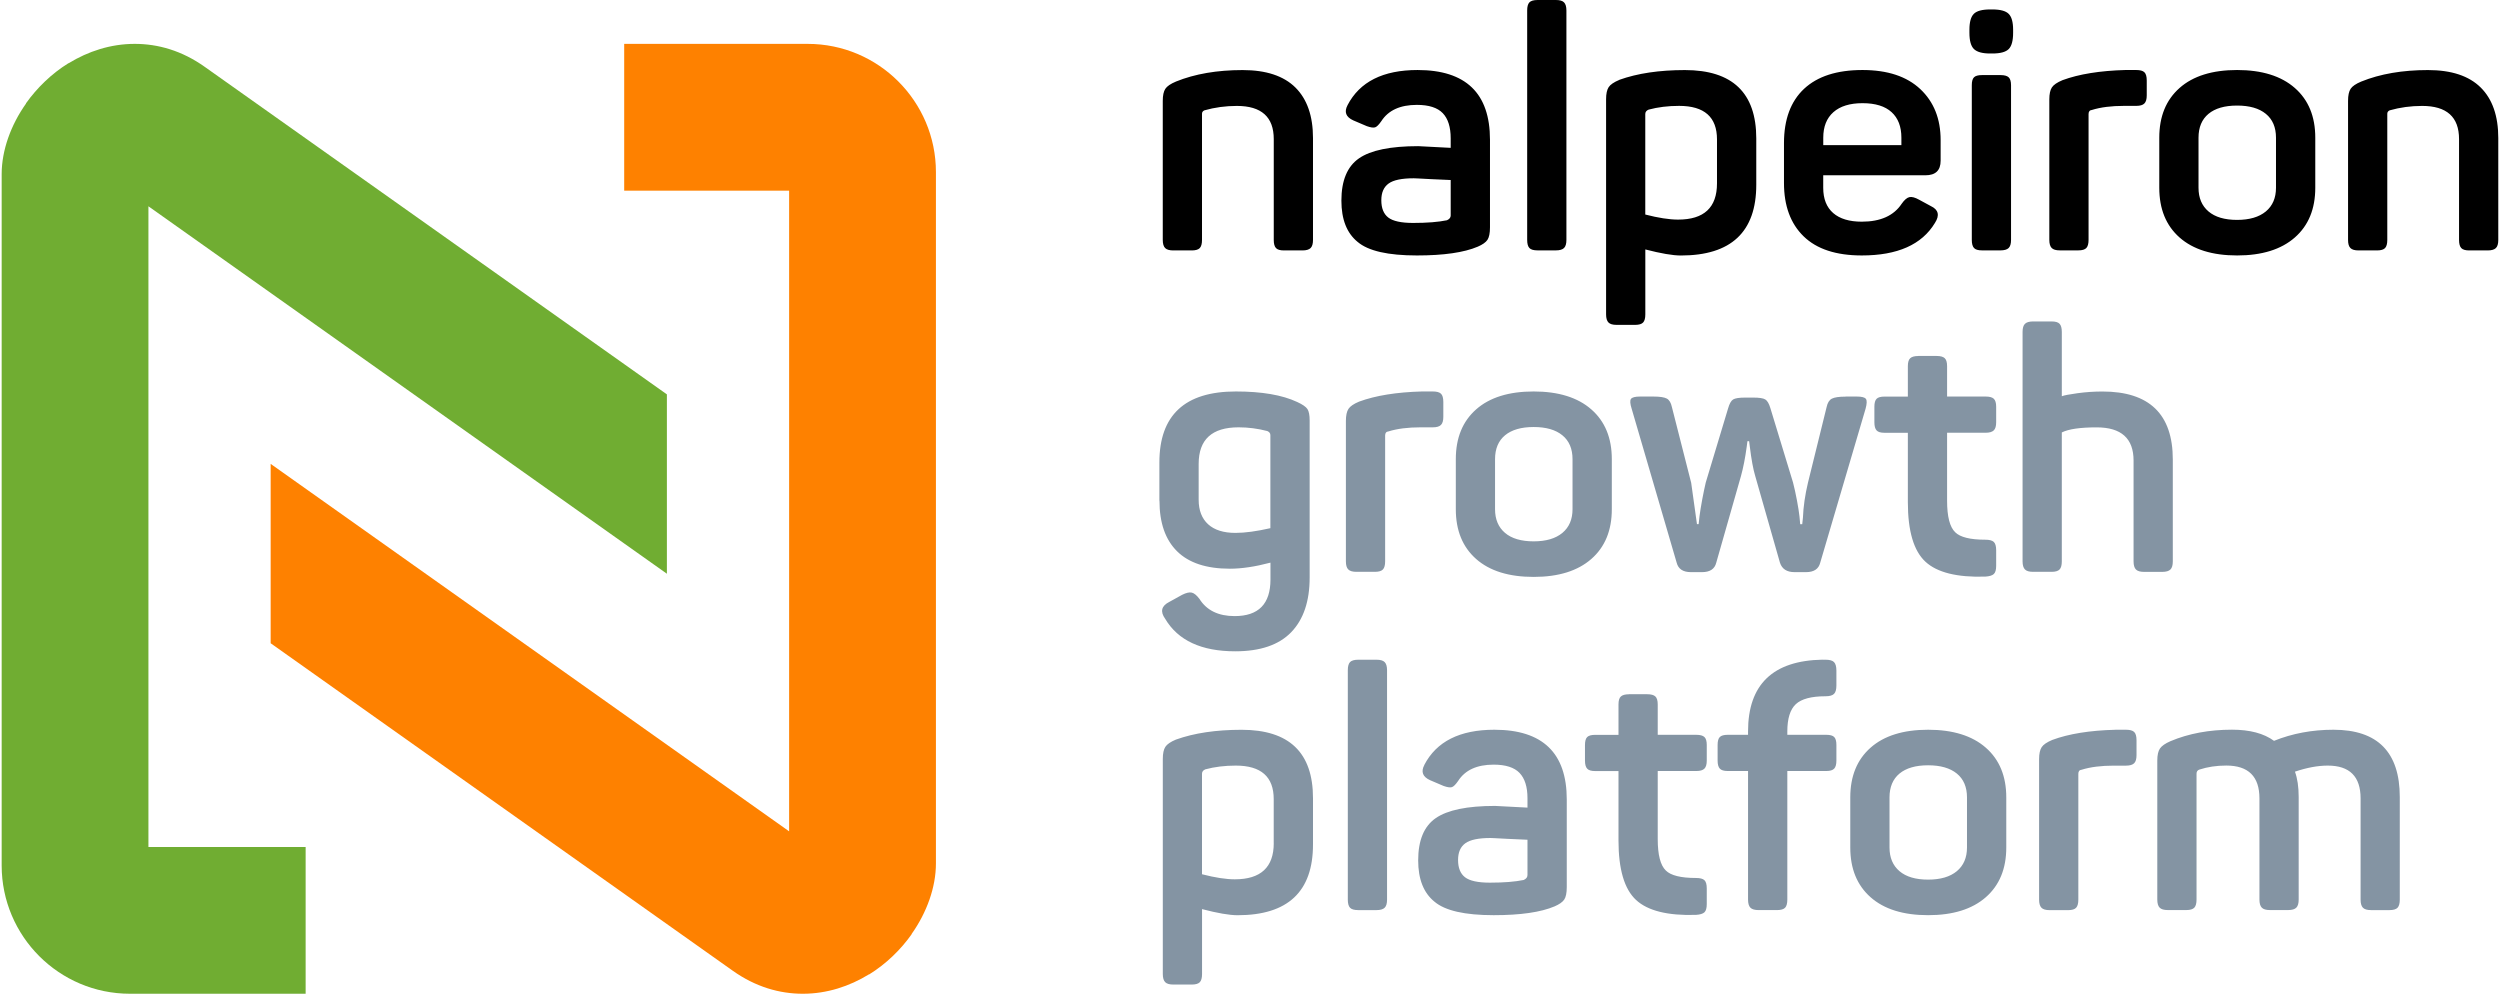
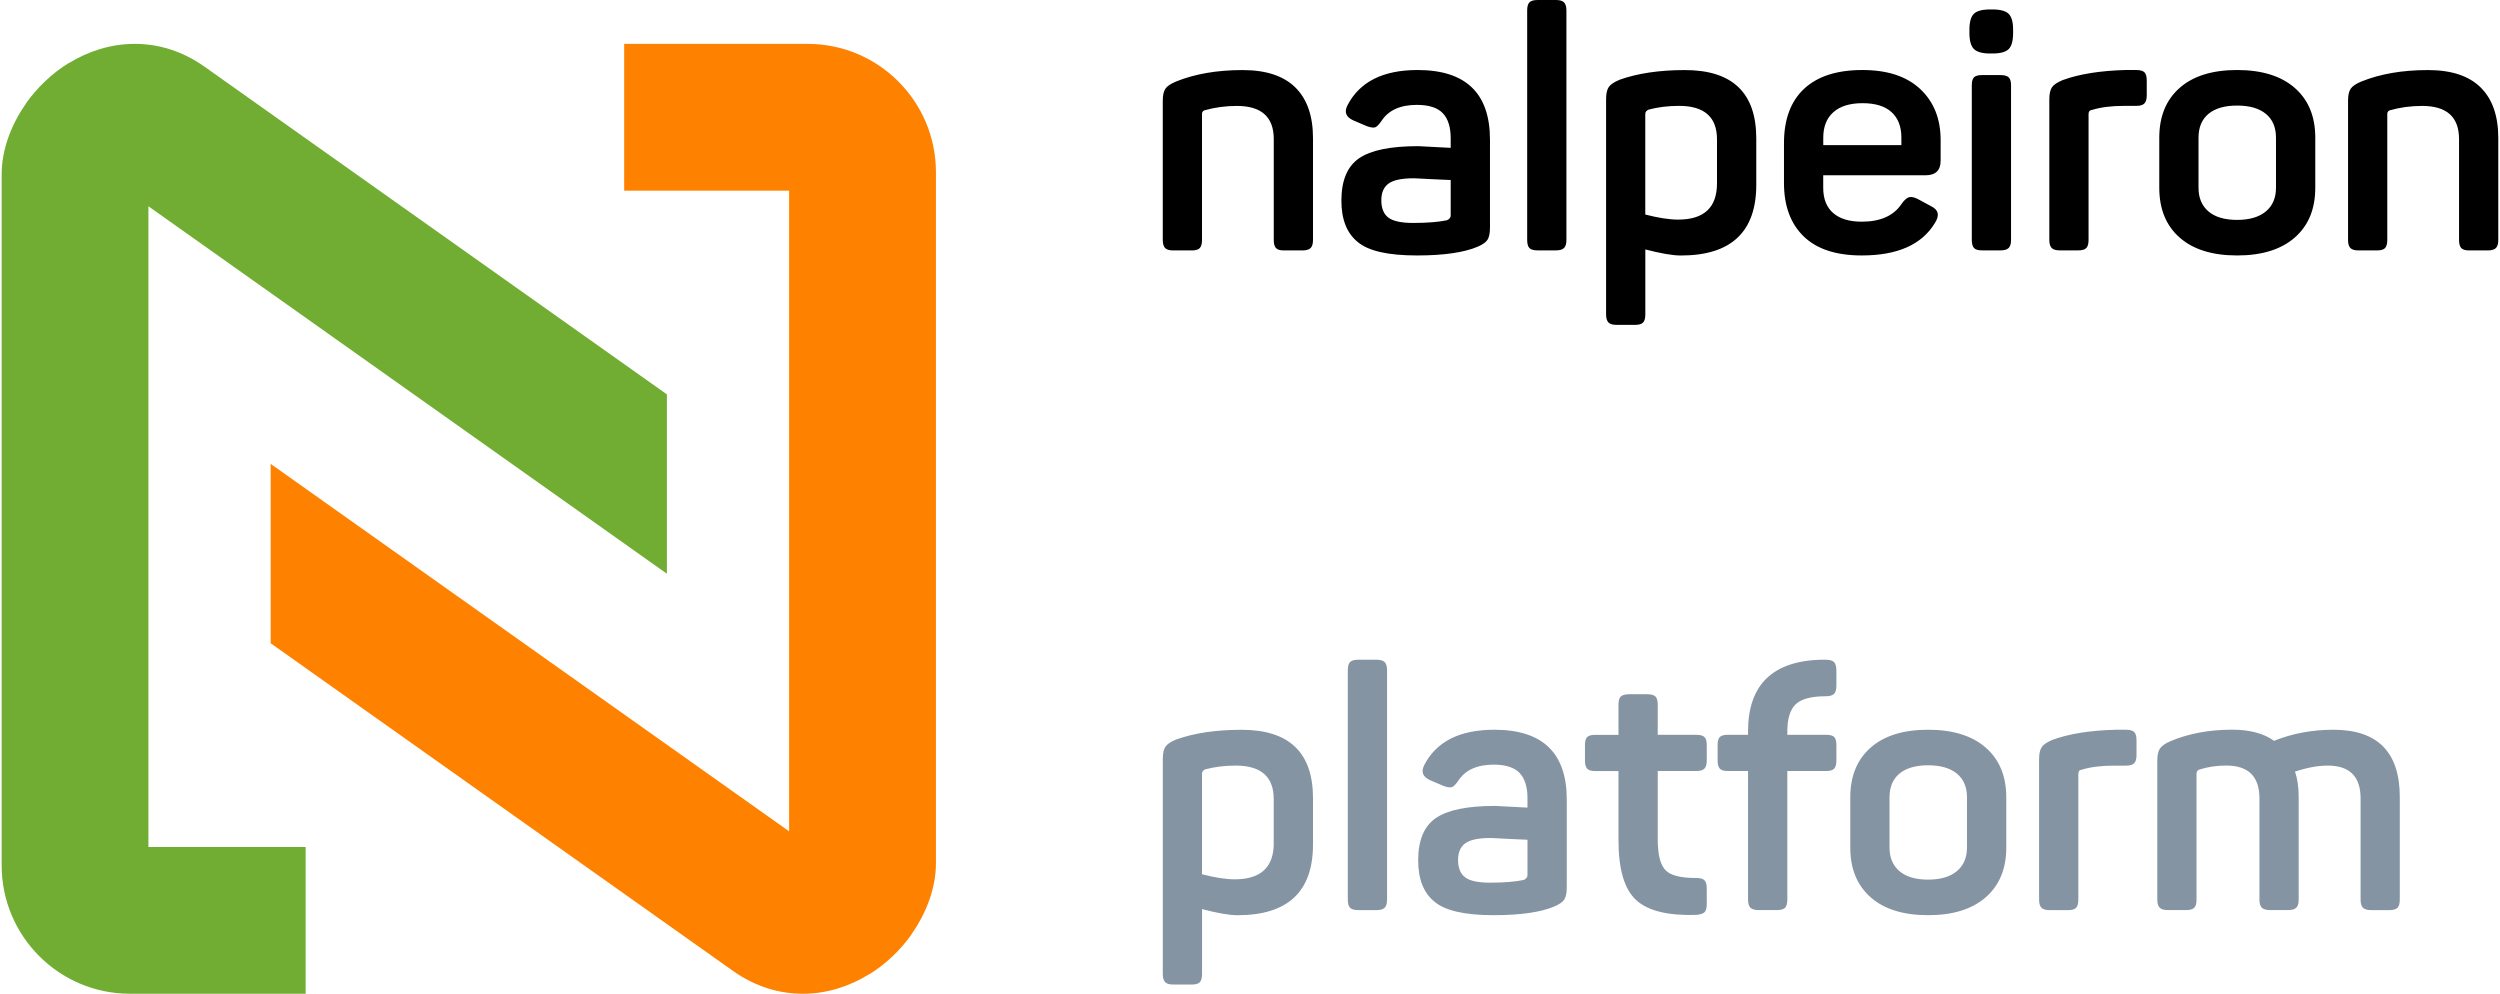
<svg xmlns="http://www.w3.org/2000/svg" xml:space="preserve" width="1.278in" height="0.508in" version="1.1" style="shape-rendering:geometricPrecision; text-rendering:geometricPrecision; image-rendering:optimizeQuality; fill-rule:evenodd; clip-rule:evenodd" viewBox="0 0 575.84 229.2">
  <defs>
    <style type="text/css">
   
    .fil1 {fill:#70AD32}
    .fil0 {fill:#FE8100}
    .fil2 {fill:black;fill-rule:nonzero}
    .fil3 {fill:#8494A3;fill-rule:nonzero}
   
  </style>
  </defs>
  <g id="Layer_x0020_1">
    <path class="fil0" d="M143.59 10.12l42.32 0c8.15,0 15.56,3.32 20.9,8.67 5.34,5.34 8.67,12.74 8.67,20.9l0 159.47c0,5.46 -2.1,11.31 -5.61,16.26l0 0.07c-2.53,3.57 -5.91,6.86 -9.79,9.25l-0.07 0c-4.45,2.73 -9.64,4.46 -15.23,4.46 -5.39,0 -10.9,-1.58 -16.15,-5.3l-106.59 -75.54 0 -41.37 119.58 84.75 0 -147.77 -38.04 0 0 -33.85z" />
    <path class="fil1" d="M70.11 229.2l-40.54 0c-8.15,0 -15.55,-3.32 -20.9,-8.67 -5.34,-5.34 -8.67,-12.75 -8.67,-20.9l0 -159.47c0,-5.46 2.1,-11.31 5.61,-16.26l0 -0.07c2.54,-3.57 5.92,-6.86 9.79,-9.25l0.06 0c4.46,-2.73 9.65,-4.46 15.23,-4.46 5.39,0 10.9,1.57 16.15,5.3l106.59 75.54 0 41.37 -119.58 -84.75 0 147.77 36.26 0 0 33.84z" />
    <path class="fil2" d="M270.84 18.81c4.37,-1.77 9.5,-2.65 15.37,-2.65 5.41,0 9.47,1.34 12.18,4.02 2.7,2.68 4.06,6.57 4.06,11.67l0 23.49c0,0.88 -0.18,1.51 -0.55,1.87 -0.37,0.36 -0.99,0.55 -1.87,0.55l-4.29 0c-0.88,0 -1.5,-0.18 -1.83,-0.55 -0.34,-0.36 -0.51,-0.99 -0.51,-1.87l0 -23.26c0,-5.1 -2.84,-7.65 -8.51,-7.65 -2.6,0 -5.1,0.34 -7.49,1.02 -0.36,0.16 -0.55,0.42 -0.55,0.78l0 29.11c0,0.88 -0.17,1.51 -0.51,1.87 -0.34,0.36 -0.95,0.55 -1.83,0.55l-4.29 0c-0.88,0 -1.51,-0.18 -1.87,-0.55 -0.36,-0.36 -0.55,-0.99 -0.55,-1.87l0 -32.08c0,-1.25 0.2,-2.17 0.59,-2.77 0.39,-0.6 1.21,-1.16 2.46,-1.68zm39.57 5.46c2.81,-5.41 8.19,-8.12 16.16,-8.12 11.13,0 16.7,5.36 16.7,16.08l0 20.21c0,1.35 -0.2,2.31 -0.59,2.89 -0.39,0.57 -1.13,1.09 -2.22,1.56 -3.17,1.35 -7.86,2.03 -14.05,2.03 -6.66,0 -11.21,-1.04 -13.66,-3.12 -2.5,-2.03 -3.75,-5.2 -3.75,-9.52 0,-4.63 1.35,-7.88 4.06,-9.76 2.7,-1.87 7.26,-2.81 13.66,-2.81 0.05,0 2.55,0.13 7.49,0.39l0 -2.19c0,-2.6 -0.61,-4.54 -1.83,-5.81 -1.22,-1.27 -3.21,-1.91 -5.97,-1.91 -3.85,0 -6.58,1.25 -8.19,3.74 -0.57,0.83 -1.05,1.31 -1.44,1.44 -0.39,0.13 -1.03,0.04 -1.91,-0.27l-3.12 -1.33c-1.72,-0.78 -2.16,-1.95 -1.33,-3.51zm23.8 25.44l0 -8.19c-1.56,-0.05 -3.06,-0.12 -4.49,-0.2 -1.43,-0.08 -2.45,-0.13 -3.04,-0.16 -0.6,-0.03 -0.92,-0.04 -0.98,-0.04 -2.76,0 -4.7,0.4 -5.81,1.21 -1.12,0.81 -1.68,2.09 -1.68,3.86 0,1.82 0.53,3.15 1.6,3.98 1.07,0.83 2.98,1.25 5.74,1.25 3.23,0 5.83,-0.21 7.8,-0.62 0.57,-0.26 0.86,-0.62 0.86,-1.09zm26.69 -47.29l0 52.91c0,0.88 -0.18,1.51 -0.55,1.87 -0.36,0.36 -0.99,0.55 -1.87,0.55l-4.21 0c-0.94,0 -1.57,-0.18 -1.91,-0.55 -0.34,-0.36 -0.51,-0.99 -0.51,-1.87l0 -52.91c0,-0.89 0.17,-1.51 0.51,-1.87 0.34,-0.36 0.98,-0.55 1.91,-0.55l4.21 0c0.89,0 1.51,0.18 1.87,0.55 0.36,0.36 0.55,0.99 0.55,1.87zm12.18 16c4.21,-1.51 9.26,-2.26 15.14,-2.26 10.98,0 16.47,5.26 16.47,15.77l0 10.69c0,10.87 -5.8,16.31 -17.4,16.31 -1.87,0 -4.6,-0.47 -8.19,-1.4l0 14.98c0,0.89 -0.17,1.51 -0.51,1.87 -0.34,0.36 -0.95,0.55 -1.83,0.55l-4.29 0c-0.89,0 -1.51,-0.18 -1.87,-0.55 -0.36,-0.36 -0.55,-0.99 -0.55,-1.87l0 -49.63c0,-1.25 0.2,-2.17 0.59,-2.77 0.39,-0.6 1.21,-1.16 2.46,-1.68zm22.55 23.88l0 -10.15c0,-5.15 -2.91,-7.73 -8.74,-7.73 -2.55,0 -4.89,0.29 -7.02,0.86 -0.52,0.21 -0.78,0.55 -0.78,1.02l0 23.18c3.02,0.78 5.54,1.17 7.57,1.17 5.98,0 8.97,-2.78 8.97,-8.35zm15.45 -0.08l0 -9.21c0,-5.46 1.55,-9.64 4.64,-12.53 3.1,-2.89 7.58,-4.33 13.46,-4.33 5.78,0 10.22,1.47 13.35,4.41 3.12,2.94 4.68,6.86 4.68,11.75l0 4.76c0,2.24 -1.17,3.36 -3.51,3.36l-23.57 0 0 2.89c0,2.55 0.77,4.49 2.3,5.82 1.53,1.33 3.73,1.99 6.59,1.99 4.32,0 7.39,-1.38 9.21,-4.14 0.62,-0.88 1.21,-1.39 1.76,-1.52 0.55,-0.13 1.29,0.06 2.23,0.58l2.73 1.48c1.77,0.83 2.08,2.13 0.94,3.9 -3.02,5 -8.64,7.49 -16.86,7.49 -5.93,0 -10.4,-1.47 -13.42,-4.41 -3.02,-2.94 -4.53,-7.04 -4.53,-12.29zm27.08 -8.74l0 -1.72c0,-2.55 -0.75,-4.51 -2.26,-5.89 -1.51,-1.38 -3.74,-2.07 -6.71,-2.07 -2.91,0 -5.15,0.69 -6.71,2.07 -1.56,1.38 -2.34,3.34 -2.34,5.89l0 1.72 18.03 0zm20.45 -31.3l0.55 0c1.82,0 3.07,0.34 3.75,1.02 0.68,0.68 1.02,1.9 1.02,3.67l0 0.7c0,1.82 -0.34,3.07 -1.02,3.75 -0.68,0.68 -1.93,1.02 -3.75,1.02l-0.55 0c-1.77,0 -3,-0.34 -3.71,-1.02 -0.7,-0.68 -1.05,-1.93 -1.05,-3.75l0 -0.7c0,-1.77 0.34,-2.99 1.01,-3.67 0.68,-0.68 1.93,-1.02 3.75,-1.02zm-1.87 15.14l4.29 0c0.88,0 1.51,0.17 1.87,0.51 0.36,0.34 0.55,0.95 0.55,1.83l0 35.67c0,0.88 -0.18,1.51 -0.55,1.87 -0.36,0.36 -0.99,0.55 -1.87,0.55l-4.29 0c-0.89,0 -1.5,-0.18 -1.83,-0.55 -0.34,-0.36 -0.51,-0.99 -0.51,-1.87l0 -35.67c0,-0.89 0.17,-1.5 0.51,-1.83 0.34,-0.34 0.95,-0.51 1.83,-0.51zm33.09 -1.17l2.5 0c0.89,0 1.51,0.17 1.87,0.51 0.36,0.34 0.55,0.97 0.55,1.91l0 3.43c0,0.88 -0.18,1.51 -0.55,1.87 -0.36,0.37 -0.99,0.55 -1.87,0.55l-2.81 0c-2.91,0 -5.39,0.31 -7.41,0.94 -0.52,0.05 -0.78,0.37 -0.78,0.94l0 29.03c0,0.88 -0.17,1.51 -0.51,1.87 -0.34,0.36 -0.95,0.55 -1.83,0.55l-4.29 0c-0.89,0 -1.51,-0.18 -1.87,-0.55 -0.36,-0.36 -0.55,-0.99 -0.55,-1.87l0 -32.39c0,-1.25 0.2,-2.17 0.59,-2.77 0.39,-0.6 1.21,-1.16 2.46,-1.68 3.8,-1.4 8.64,-2.18 14.51,-2.34zm7.81 27.16l0 -11.55c0,-4.89 1.56,-8.71 4.68,-11.47 3.12,-2.76 7.55,-4.14 13.27,-4.14 5.72,0 10.16,1.38 13.31,4.14 3.15,2.76 4.72,6.58 4.72,11.47l0 11.55c0,4.89 -1.57,8.71 -4.72,11.47 -3.15,2.76 -7.58,4.14 -13.31,4.14 -5.72,0 -10.14,-1.38 -13.27,-4.14 -3.12,-2.76 -4.68,-6.58 -4.68,-11.47zm26.92 0l0 -11.55c0,-2.39 -0.78,-4.23 -2.34,-5.5 -1.56,-1.28 -3.77,-1.91 -6.64,-1.91 -2.86,0 -5.06,0.64 -6.59,1.91 -1.53,1.27 -2.3,3.11 -2.3,5.5l0 11.55c0,2.34 0.77,4.16 2.3,5.46 1.53,1.3 3.73,1.95 6.59,1.95 2.86,0 5.07,-0.65 6.64,-1.95 1.56,-1.3 2.34,-3.12 2.34,-5.46zm19.67 -24.5c4.37,-1.77 9.5,-2.65 15.37,-2.65 5.41,0 9.47,1.34 12.17,4.02 2.71,2.68 4.06,6.57 4.06,11.67l0 23.49c0,0.88 -0.18,1.51 -0.55,1.87 -0.36,0.36 -0.99,0.55 -1.87,0.55l-4.29 0c-0.88,0 -1.5,-0.18 -1.83,-0.55 -0.34,-0.36 -0.51,-0.99 -0.51,-1.87l0 -23.26c0,-5.1 -2.84,-7.65 -8.51,-7.65 -2.6,0 -5.1,0.34 -7.49,1.02 -0.36,0.16 -0.55,0.42 -0.55,0.78l0 29.11c0,0.88 -0.17,1.51 -0.51,1.87 -0.34,0.36 -0.95,0.55 -1.83,0.55l-4.29 0c-0.88,0 -1.51,-0.18 -1.87,-0.55 -0.37,-0.36 -0.55,-0.99 -0.55,-1.87l0 -32.08c0,-1.25 0.2,-2.17 0.59,-2.77 0.39,-0.6 1.21,-1.16 2.46,-1.68z" />
-     <path class="fil3" d="M267.02 115.5l0 -8.82c0,-10.93 5.88,-16.39 17.64,-16.39 5.98,0 10.69,0.81 14.13,2.42 1.25,0.57 2.04,1.12 2.38,1.64 0.34,0.52 0.51,1.41 0.51,2.65l0 36.21c0,5.46 -1.42,9.66 -4.25,12.6 -2.84,2.94 -7.14,4.41 -12.92,4.41 -7.8,0 -13.19,-2.5 -16.15,-7.49 -1.2,-1.67 -0.89,-2.97 0.94,-3.9l2.97 -1.64c0.94,-0.47 1.68,-0.64 2.22,-0.51 0.55,0.13 1.13,0.61 1.76,1.44 1.66,2.65 4.37,3.98 8.12,3.98 5.52,0 8.27,-2.81 8.27,-8.43l0 -3.9c-3.54,0.94 -6.66,1.4 -9.36,1.4 -5.41,0 -9.47,-1.34 -12.18,-4.02 -2.71,-2.68 -4.06,-6.57 -4.06,-11.67zm24.9 -16.08c-2.18,-0.57 -4.4,-0.86 -6.63,-0.86 -6.14,0 -9.21,2.81 -9.21,8.43l0 8.27c0,2.45 0.73,4.33 2.18,5.66 1.46,1.33 3.56,1.99 6.32,1.99 2.19,0 4.87,-0.37 8.04,-1.09l0 -21.46c0,-0.42 -0.23,-0.73 -0.7,-0.94zm35.67 -9.13l2.5 0c0.89,0 1.51,0.17 1.87,0.51 0.36,0.34 0.55,0.97 0.55,1.91l0 3.43c0,0.88 -0.18,1.51 -0.55,1.87 -0.36,0.37 -0.99,0.55 -1.87,0.55l-2.81 0c-2.91,0 -5.39,0.31 -7.41,0.94 -0.52,0.05 -0.78,0.36 -0.78,0.94l0 29.03c0,0.88 -0.17,1.51 -0.51,1.87 -0.34,0.36 -0.95,0.55 -1.83,0.55l-4.29 0c-0.88,0 -1.51,-0.18 -1.87,-0.55 -0.37,-0.36 -0.55,-0.99 -0.55,-1.87l0 -32.39c0,-1.25 0.2,-2.17 0.59,-2.77 0.39,-0.6 1.21,-1.16 2.46,-1.68 3.8,-1.4 8.64,-2.18 14.52,-2.34zm7.8 27.16l0 -11.55c0,-4.89 1.56,-8.71 4.68,-11.47 3.12,-2.76 7.55,-4.14 13.27,-4.14 5.72,0 10.16,1.38 13.31,4.14 3.15,2.76 4.72,6.58 4.72,11.47l0 11.55c0,4.89 -1.57,8.71 -4.72,11.47 -3.15,2.76 -7.58,4.14 -13.31,4.14 -5.72,0 -10.15,-1.38 -13.27,-4.14 -3.12,-2.76 -4.68,-6.58 -4.68,-11.47zm26.92 0l0 -11.55c0,-2.39 -0.78,-4.23 -2.34,-5.5 -1.56,-1.28 -3.77,-1.91 -6.63,-1.91 -2.86,0 -5.06,0.64 -6.6,1.91 -1.53,1.27 -2.3,3.11 -2.3,5.5l0 11.55c0,2.34 0.77,4.16 2.3,5.46 1.53,1.3 3.74,1.95 6.6,1.95 2.86,0 5.07,-0.65 6.63,-1.95 1.56,-1.3 2.34,-3.12 2.34,-5.46zm62.98 -25.99l2.58 0c1.14,0 1.85,0.18 2.11,0.55 0.26,0.36 0.23,1.12 -0.08,2.26l-10.46 35.51c-0.36,1.46 -1.46,2.18 -3.28,2.18l-2.65 0c-1.77,0 -2.89,-0.73 -3.36,-2.18l-5.7 -19.98c-0.47,-1.56 -0.89,-3.82 -1.25,-6.79l-0.16 -1.25 -0.39 0 -0.16 1.25c-0.36,2.65 -0.81,4.92 -1.33,6.79l-5.7 19.98c-0.36,1.46 -1.46,2.18 -3.28,2.18l-2.57 0c-1.82,0 -2.91,-0.73 -3.28,-2.18l-10.38 -35.51c-0.36,-1.14 -0.42,-1.9 -0.16,-2.26 0.26,-0.36 0.96,-0.55 2.11,-0.55l3.04 0c1.51,0 2.55,0.16 3.12,0.47 0.57,0.31 0.96,0.96 1.17,1.95l4.45 17.48 1.33 9.52 0.39 0c0,-0.21 0.07,-0.82 0.2,-1.83 0.13,-1.02 0.34,-2.29 0.62,-3.82 0.29,-1.53 0.56,-2.85 0.82,-3.94l5.15 -17.09c0.31,-1.09 0.7,-1.78 1.17,-2.07 0.47,-0.29 1.4,-0.43 2.81,-0.43l1.79 0c1.41,0 2.34,0.14 2.81,0.43 0.47,0.29 0.86,0.95 1.17,1.99l5.23 17.17c0.31,1.2 0.61,2.56 0.9,4.1 0.29,1.53 0.48,2.78 0.59,3.75 0.1,0.96 0.16,1.55 0.16,1.76l0.47 0 0.16 -1.48c0.1,-2.6 0.5,-5.31 1.17,-8.12l4.29 -17.4c0.21,-0.99 0.61,-1.64 1.21,-1.95 0.6,-0.31 1.65,-0.47 3.16,-0.47zm16.78 -9.36l4.21 0c0.88,0 1.51,0.17 1.87,0.51 0.36,0.34 0.55,0.95 0.55,1.83l0 7.02 8.9 0c0.89,0 1.51,0.17 1.87,0.51 0.36,0.34 0.55,0.95 0.55,1.83l0 3.59c0,0.89 -0.18,1.51 -0.55,1.87 -0.37,0.36 -0.99,0.55 -1.87,0.55l-8.9 0 0 15.69c0,3.64 0.62,6.06 1.87,7.26 1.14,1.14 3.46,1.72 6.95,1.72 0.94,0 1.59,0.17 1.95,0.51 0.36,0.34 0.55,0.98 0.55,1.91l0 3.59c0,0.94 -0.18,1.57 -0.55,1.91 -0.37,0.34 -1.02,0.53 -1.95,0.59 -6.5,0.21 -11.11,-0.94 -13.81,-3.43 -2.71,-2.5 -4.06,-7.08 -4.06,-13.74l0 -16 -5.38 0c-0.89,0 -1.5,-0.18 -1.83,-0.55 -0.34,-0.36 -0.51,-0.99 -0.51,-1.87l0 -3.59c0,-0.88 0.17,-1.49 0.51,-1.83 0.34,-0.34 0.95,-0.51 1.83,-0.51l5.38 0 0 -7.02c0,-0.88 0.18,-1.5 0.55,-1.83 0.36,-0.34 0.99,-0.51 1.87,-0.51zm26.46 -7.96l4.29 0c0.89,0 1.5,0.18 1.83,0.55 0.34,0.36 0.51,0.99 0.51,1.87l0 14.83c0.52,-0.21 1.73,-0.44 3.63,-0.7 1.9,-0.26 3.81,-0.39 5.74,-0.39 10.82,0 16.23,5.23 16.23,15.69l0 23.49c0,0.88 -0.18,1.51 -0.55,1.87 -0.36,0.36 -0.99,0.55 -1.87,0.55l-4.21 0c-0.89,0 -1.51,-0.18 -1.87,-0.55 -0.36,-0.36 -0.55,-0.99 -0.55,-1.87l0 -23.26c0,-5.1 -2.84,-7.65 -8.51,-7.65 -3.8,0 -6.48,0.39 -8.04,1.17l0 29.73c0,0.88 -0.17,1.51 -0.51,1.87 -0.34,0.36 -0.95,0.55 -1.83,0.55l-4.29 0c-0.89,0 -1.51,-0.18 -1.87,-0.55 -0.36,-0.36 -0.55,-0.99 -0.55,-1.87l0 -52.91c0,-0.89 0.18,-1.51 0.55,-1.87 0.36,-0.36 0.99,-0.55 1.87,-0.55z" />
    <path class="fil3" d="M270.84 170.58c4.21,-1.51 9.26,-2.26 15.14,-2.26 10.98,0 16.47,5.25 16.47,15.77l0 10.69c0,10.87 -5.8,16.31 -17.4,16.31 -1.87,0 -4.6,-0.47 -8.19,-1.41l0 14.98c0,0.88 -0.17,1.51 -0.51,1.87 -0.34,0.36 -0.95,0.55 -1.83,0.55l-4.29 0c-0.88,0 -1.51,-0.18 -1.87,-0.55 -0.36,-0.36 -0.55,-0.99 -0.55,-1.87l0 -49.64c0,-1.25 0.2,-2.17 0.59,-2.77 0.39,-0.6 1.21,-1.16 2.46,-1.68zm22.55 23.88l0 -10.15c0,-5.15 -2.91,-7.73 -8.74,-7.73 -2.55,0 -4.89,0.29 -7.02,0.86 -0.52,0.21 -0.78,0.55 -0.78,1.02l0 23.18c3.02,0.78 5.54,1.17 7.57,1.17 5.98,0 8.98,-2.78 8.98,-8.35zm26.14 -39.88l0 52.91c0,0.88 -0.18,1.51 -0.55,1.87 -0.36,0.36 -0.99,0.55 -1.87,0.55l-4.21 0c-0.94,0 -1.57,-0.18 -1.91,-0.55 -0.34,-0.36 -0.51,-0.99 -0.51,-1.87l0 -52.91c0,-0.89 0.17,-1.51 0.51,-1.87 0.34,-0.36 0.98,-0.55 1.91,-0.55l4.21 0c0.88,0 1.51,0.18 1.87,0.55 0.36,0.36 0.55,0.99 0.55,1.87zm8.59 21.85c2.81,-5.41 8.19,-8.12 16.16,-8.12 11.13,0 16.7,5.36 16.7,16.08l0 20.21c0,1.35 -0.2,2.32 -0.59,2.89 -0.39,0.57 -1.13,1.09 -2.22,1.56 -3.17,1.35 -7.86,2.03 -14.05,2.03 -6.66,0 -11.21,-1.04 -13.66,-3.12 -2.5,-2.03 -3.75,-5.2 -3.75,-9.52 0,-4.63 1.35,-7.88 4.06,-9.75 2.71,-1.87 7.26,-2.81 13.66,-2.81 0.05,0 2.55,0.13 7.49,0.39l0 -2.18c0,-2.6 -0.61,-4.54 -1.83,-5.82 -1.22,-1.27 -3.21,-1.91 -5.97,-1.91 -3.85,0 -6.58,1.25 -8.19,3.75 -0.57,0.83 -1.05,1.31 -1.44,1.44 -0.39,0.13 -1.03,0.04 -1.91,-0.27l-3.12 -1.33c-1.72,-0.78 -2.16,-1.95 -1.33,-3.51zm23.8 25.44l0 -8.19c-1.56,-0.05 -3.06,-0.12 -4.49,-0.2 -1.43,-0.08 -2.45,-0.13 -3.05,-0.16 -0.6,-0.03 -0.92,-0.04 -0.98,-0.04 -2.76,0 -4.69,0.4 -5.81,1.21 -1.12,0.81 -1.68,2.09 -1.68,3.86 0,1.82 0.53,3.15 1.6,3.98 1.07,0.83 2.98,1.25 5.74,1.25 3.22,0 5.83,-0.21 7.8,-0.62 0.57,-0.26 0.86,-0.62 0.86,-1.09zm23.41 -41.75l4.21 0c0.88,0 1.51,0.17 1.87,0.51 0.36,0.34 0.55,0.95 0.55,1.83l0 7.02 8.9 0c0.88,0 1.51,0.17 1.87,0.51 0.36,0.34 0.54,0.95 0.54,1.83l0 3.59c0,0.88 -0.18,1.51 -0.54,1.87 -0.37,0.37 -0.99,0.55 -1.87,0.55l-8.9 0 0 15.69c0,3.64 0.62,6.06 1.87,7.26 1.14,1.14 3.46,1.72 6.95,1.72 0.94,0 1.59,0.17 1.95,0.51 0.36,0.34 0.54,0.97 0.54,1.91l0 3.59c0,0.94 -0.18,1.57 -0.54,1.91 -0.37,0.34 -1.02,0.53 -1.95,0.59 -6.5,0.21 -11.11,-0.94 -13.81,-3.43 -2.71,-2.5 -4.06,-7.08 -4.06,-13.74l0 -16 -5.39 0c-0.88,0 -1.5,-0.18 -1.83,-0.55 -0.34,-0.36 -0.51,-0.99 -0.51,-1.87l0 -3.59c0,-0.88 0.17,-1.5 0.51,-1.83 0.34,-0.34 0.95,-0.51 1.83,-0.51l5.39 0 0 -7.02c0,-0.89 0.18,-1.5 0.55,-1.83 0.36,-0.34 0.99,-0.51 1.87,-0.51zm44.64 -7.96l0.7 0c0.94,0 1.59,0.18 1.95,0.55 0.36,0.36 0.55,1.02 0.55,1.95l0 3.43c0,0.94 -0.18,1.59 -0.55,1.95 -0.37,0.37 -1.02,0.55 -1.95,0.55 -3.28,0 -5.57,0.61 -6.87,1.83 -1.3,1.22 -1.95,3.32 -1.95,6.28l0 0.78 8.98 0c0.88,0 1.5,0.17 1.83,0.51 0.34,0.34 0.51,0.95 0.51,1.83l0 3.59c0,0.88 -0.17,1.51 -0.51,1.87 -0.34,0.37 -0.95,0.55 -1.83,0.55l-8.98 0 0 29.66c0,0.88 -0.17,1.51 -0.51,1.87 -0.34,0.36 -0.97,0.55 -1.91,0.55l-4.14 0c-0.94,0 -1.59,-0.18 -1.95,-0.55 -0.36,-0.36 -0.55,-0.99 -0.55,-1.87l0 -29.66 -4.68 0c-0.88,0 -1.5,-0.18 -1.83,-0.55 -0.34,-0.36 -0.51,-0.99 -0.51,-1.87l0 -3.59c0,-0.88 0.17,-1.5 0.51,-1.83 0.34,-0.34 0.95,-0.51 1.83,-0.51l4.68 0 0 -0.78c0,-10.82 5.72,-16.34 17.17,-16.55zm6.4 43.31l0 -11.55c0,-4.89 1.56,-8.71 4.68,-11.47 3.12,-2.76 7.55,-4.14 13.27,-4.14 5.72,0 10.16,1.38 13.31,4.14 3.15,2.76 4.72,6.58 4.72,11.47l0 11.55c0,4.89 -1.57,8.71 -4.72,11.47 -3.15,2.76 -7.58,4.14 -13.31,4.14 -5.72,0 -10.15,-1.38 -13.27,-4.14 -3.12,-2.76 -4.68,-6.58 -4.68,-11.47zm26.92 0l0 -11.55c0,-2.39 -0.78,-4.23 -2.34,-5.5 -1.56,-1.27 -3.77,-1.91 -6.63,-1.91 -2.86,0 -5.06,0.64 -6.6,1.91 -1.53,1.27 -2.3,3.11 -2.3,5.5l0 11.55c0,2.34 0.77,4.16 2.3,5.46 1.53,1.3 3.73,1.95 6.6,1.95 2.86,0 5.07,-0.65 6.63,-1.95 1.56,-1.3 2.34,-3.12 2.34,-5.46zm34.18 -27.16l2.5 0c0.89,0 1.51,0.17 1.87,0.51 0.36,0.34 0.55,0.97 0.55,1.91l0 3.44c0,0.88 -0.18,1.51 -0.55,1.87 -0.36,0.36 -0.99,0.55 -1.87,0.55l-2.81 0c-2.91,0 -5.39,0.31 -7.41,0.94 -0.52,0.05 -0.78,0.36 -0.78,0.94l0 29.03c0,0.88 -0.17,1.51 -0.51,1.87 -0.34,0.36 -0.95,0.55 -1.83,0.55l-4.29 0c-0.88,0 -1.51,-0.18 -1.87,-0.55 -0.36,-0.36 -0.55,-0.99 -0.55,-1.87l0 -32.39c0,-1.25 0.2,-2.17 0.59,-2.77 0.39,-0.6 1.21,-1.16 2.46,-1.68 3.8,-1.41 8.64,-2.19 14.52,-2.34zm36.6 2.57c4.27,-1.72 8.84,-2.57 13.74,-2.57 10.2,0 15.3,5.18 15.3,15.53l0 23.65c0,0.88 -0.17,1.51 -0.51,1.87 -0.34,0.36 -0.95,0.55 -1.83,0.55l-4.29 0c-0.89,0 -1.51,-0.18 -1.87,-0.55 -0.36,-0.36 -0.54,-0.99 -0.54,-1.87l0 -23.34c0,-5.05 -2.52,-7.57 -7.57,-7.57 -2.29,0 -4.81,0.47 -7.57,1.4 0.57,1.56 0.86,3.51 0.86,5.85l0 23.65c0,0.88 -0.18,1.51 -0.55,1.87 -0.36,0.36 -0.99,0.55 -1.87,0.55l-4.21 0c-0.89,0 -1.51,-0.18 -1.87,-0.55 -0.36,-0.36 -0.55,-0.99 -0.55,-1.87l0 -23.34c0,-5.05 -2.55,-7.57 -7.65,-7.57 -2.24,0 -4.32,0.31 -6.24,0.94 -0.42,0.16 -0.62,0.47 -0.62,0.94l0 29.03c0,0.88 -0.17,1.51 -0.51,1.87 -0.34,0.36 -0.95,0.55 -1.83,0.55l-4.29 0c-0.89,0 -1.51,-0.18 -1.87,-0.55 -0.36,-0.36 -0.55,-0.99 -0.55,-1.87l0 -32.08c0,-1.25 0.21,-2.17 0.62,-2.77 0.42,-0.6 1.22,-1.16 2.42,-1.68 4.21,-1.77 8.95,-2.65 14.2,-2.65 4.11,0 7.34,0.86 9.68,2.57z" />
  </g>
</svg>